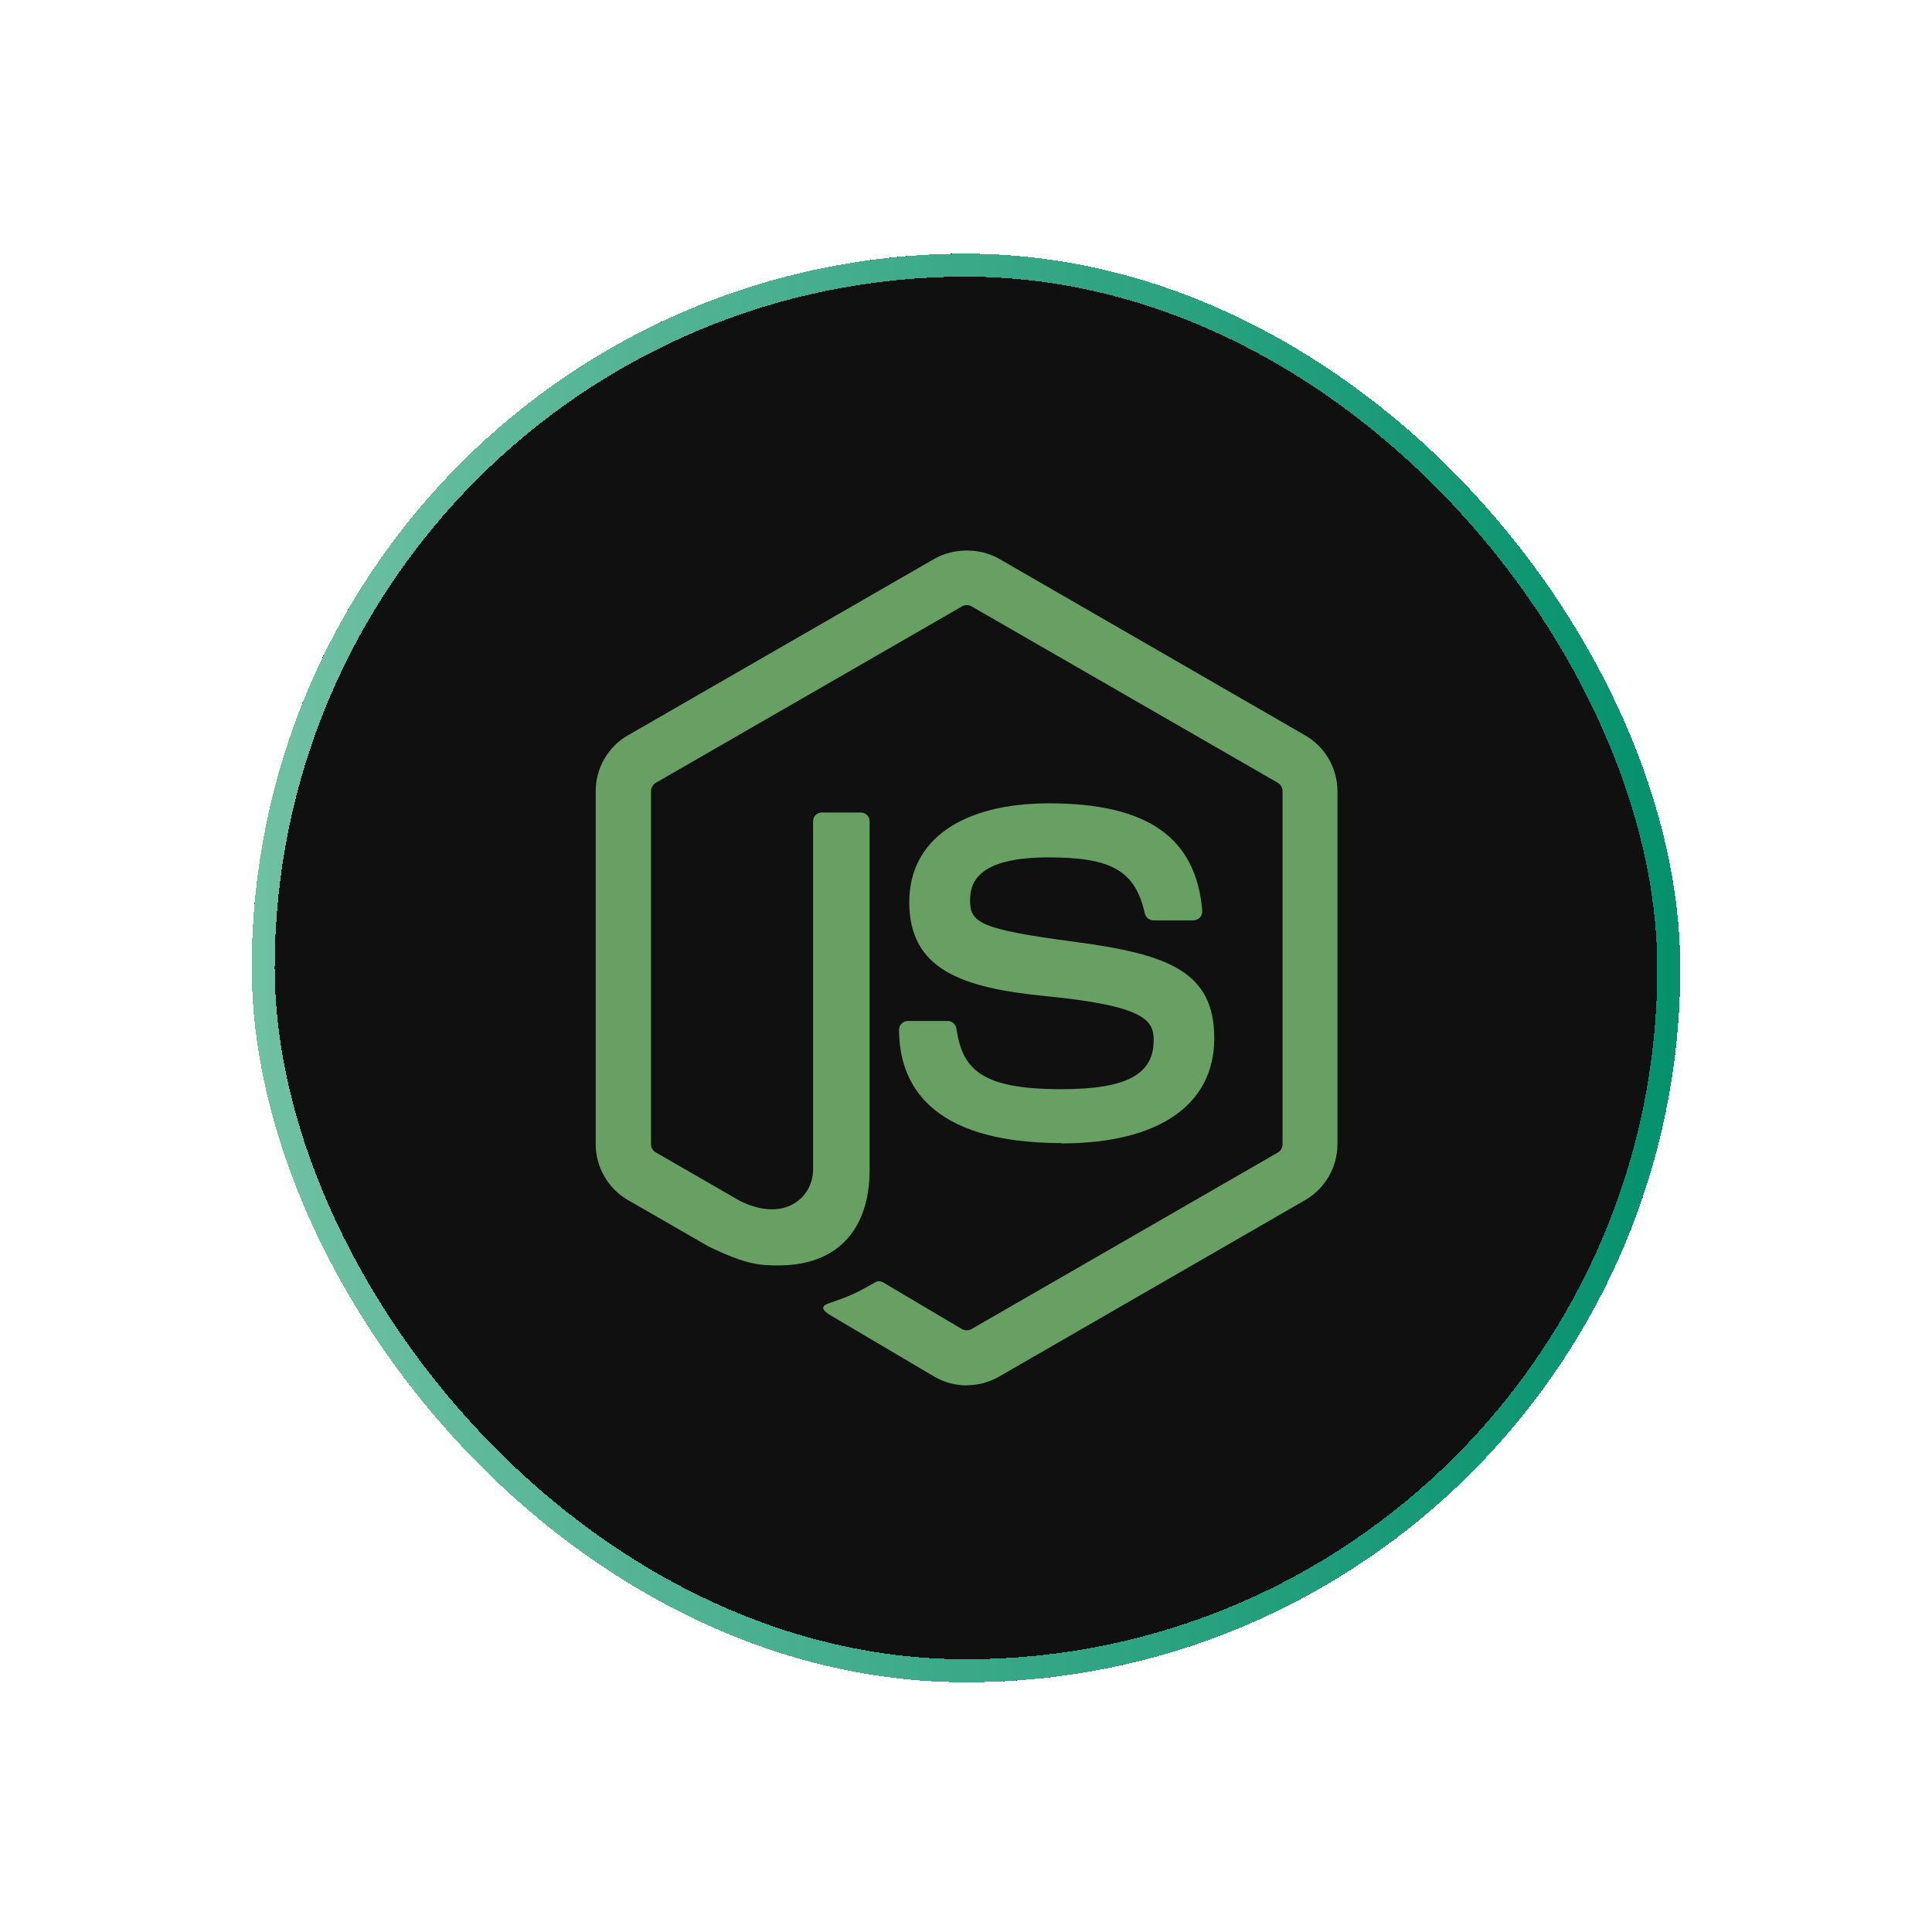
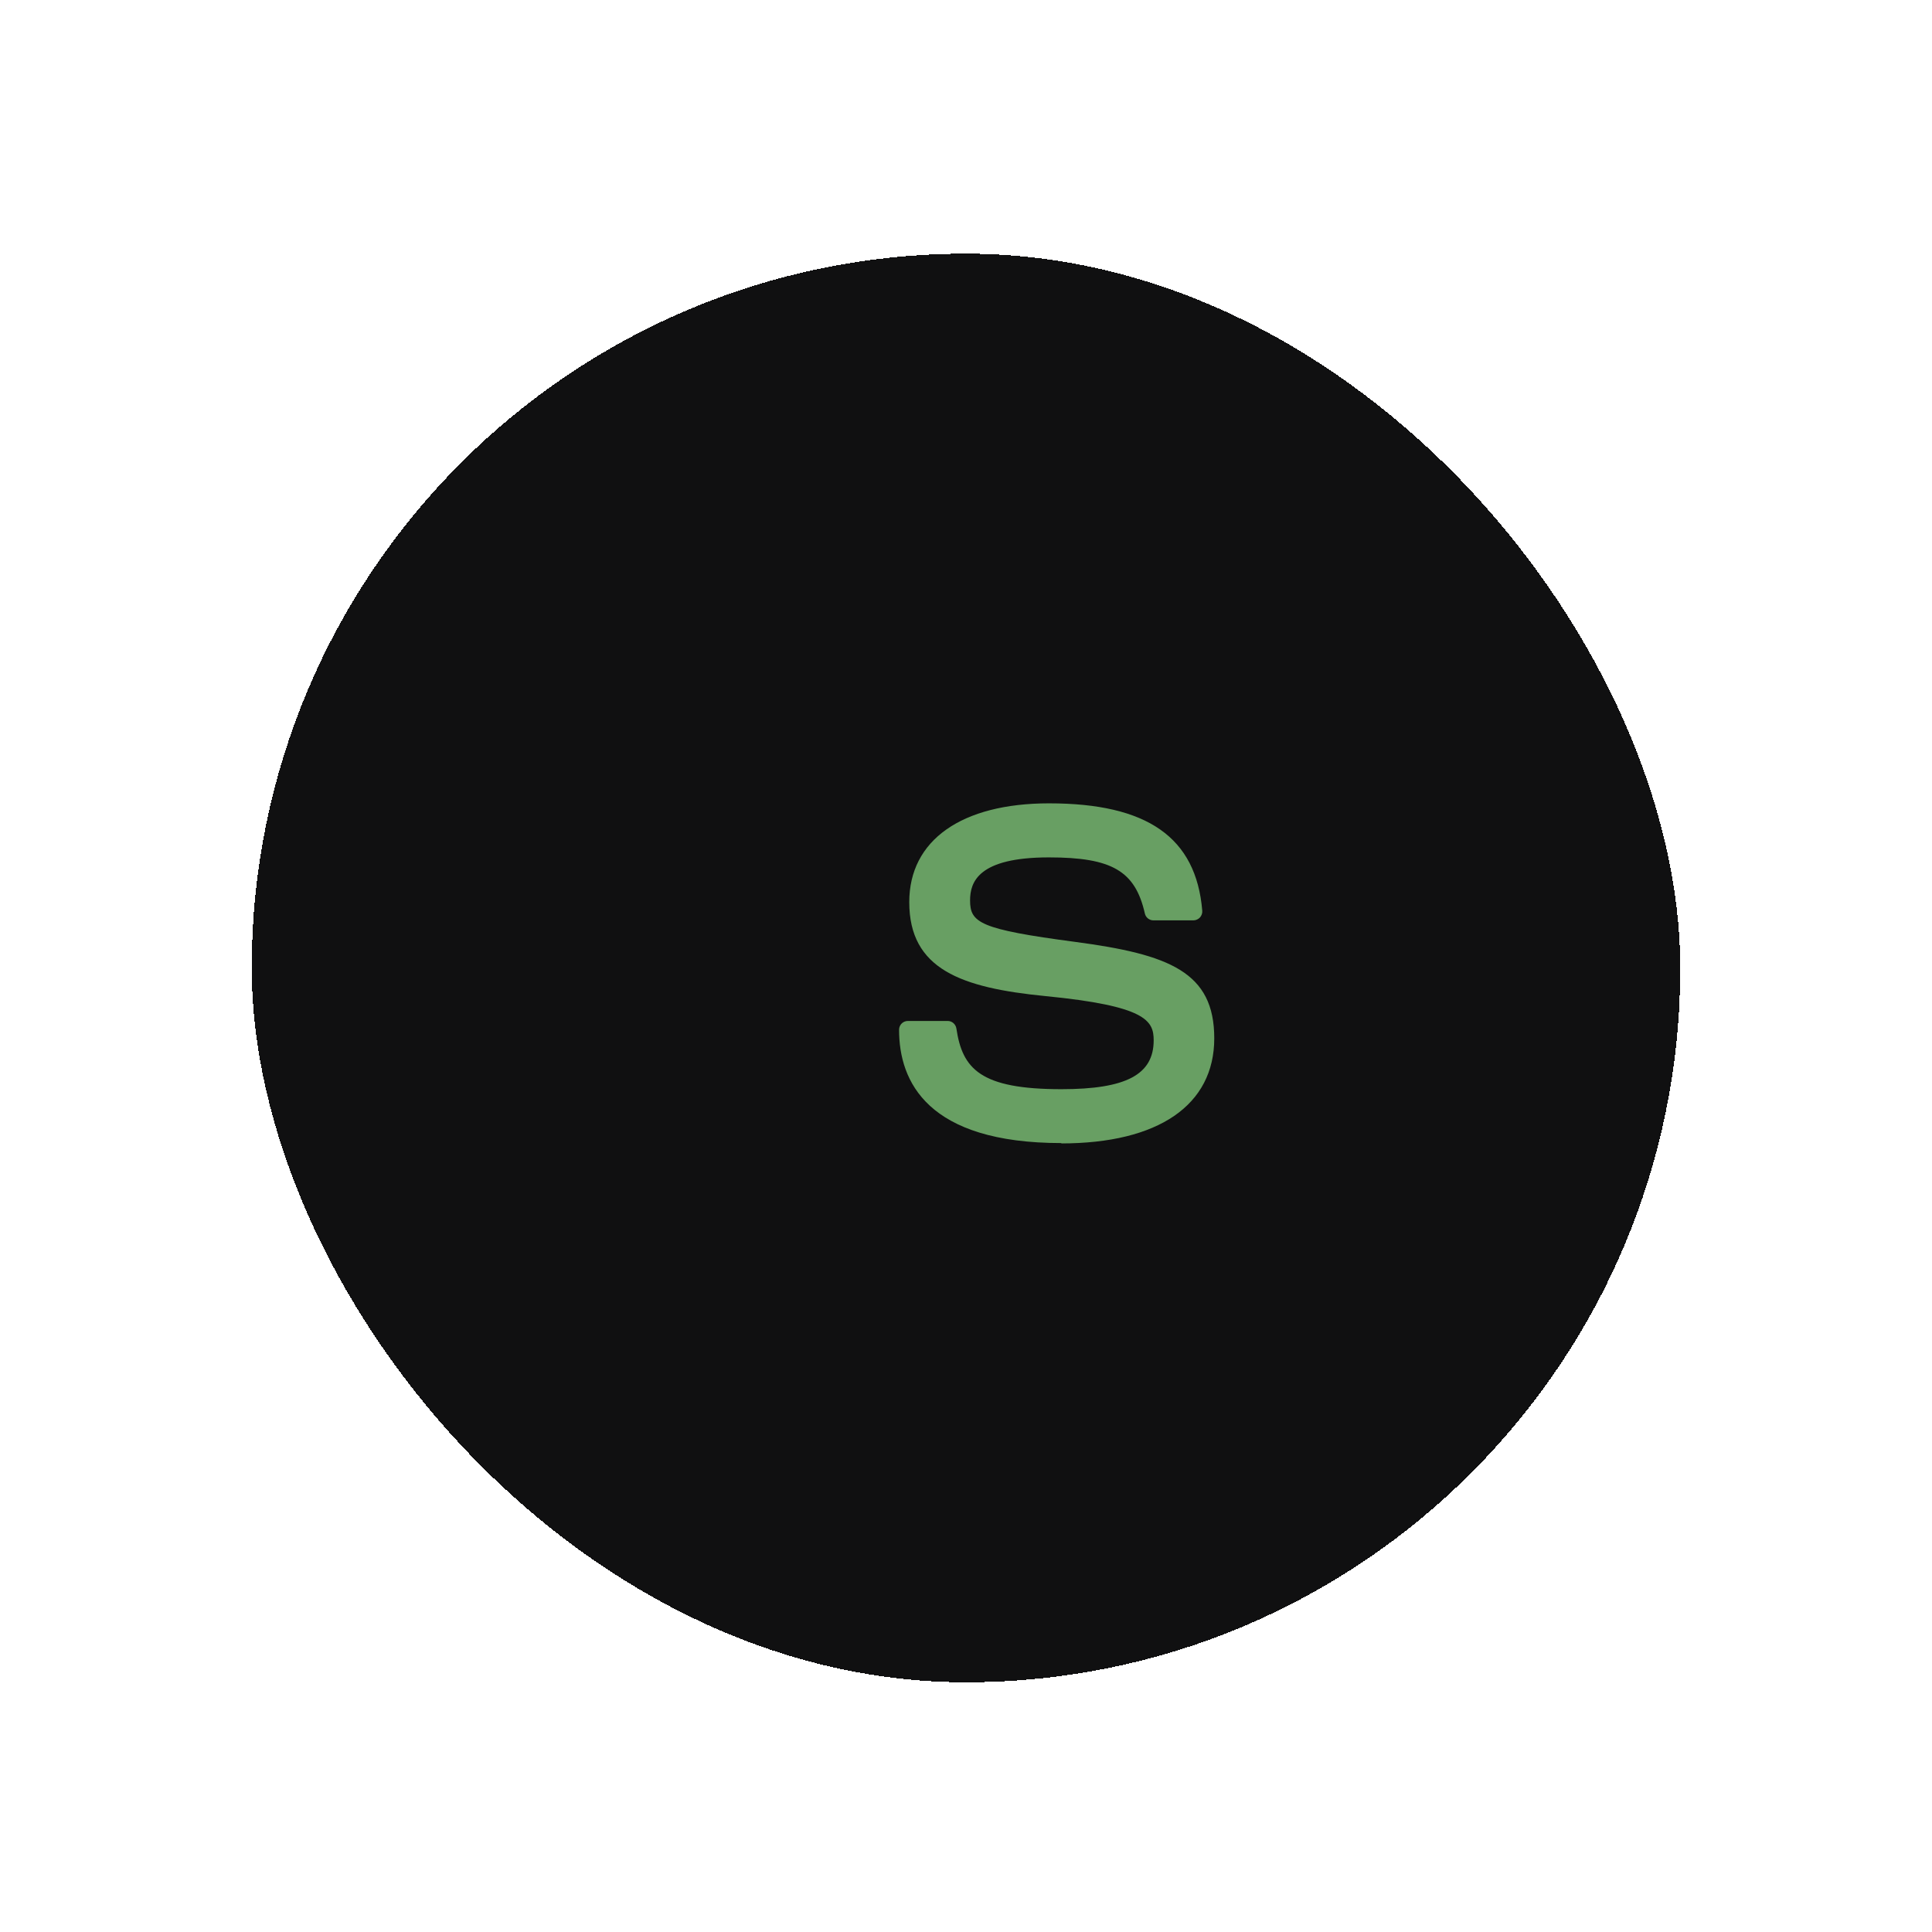
<svg xmlns="http://www.w3.org/2000/svg" width="84" height="84" viewBox="0 0 84 84" fill="none">
  <g filter="url(#filter0_d_342_1486)">
    <rect x="10.944" y="8.27" width="62.111" height="62.111" rx="31.055" fill="#101011" shape-rendering="crispEdges" />
-     <rect x="11.444" y="8.77" width="61.111" height="61.111" rx="30.555" stroke="url(#paint0_linear_342_1486)" shape-rendering="crispEdges" />
-     <path d="M42.032 57.475C41.545 57.475 41.061 57.347 40.635 57.102L36.187 54.473C35.523 54.102 35.847 53.971 36.066 53.895C36.952 53.586 37.131 53.516 38.077 52.98C38.176 52.923 38.306 52.943 38.408 53.003L41.825 55.027C41.948 55.094 42.123 55.094 42.237 55.027L55.56 47.349C55.683 47.279 55.763 47.136 55.763 46.99V31.64C55.763 31.487 55.683 31.351 55.557 31.274L42.24 23.603C42.117 23.53 41.953 23.53 41.83 23.603L28.516 31.274C28.387 31.347 28.305 31.491 28.305 31.637V46.986C28.305 47.133 28.385 47.273 28.512 47.343L32.16 49.447C34.141 50.436 35.351 49.27 35.351 48.098V32.949C35.351 32.733 35.521 32.566 35.738 32.566H37.425C37.635 32.566 37.809 32.733 37.809 32.949V48.105C37.809 50.742 36.368 52.257 33.864 52.257C33.093 52.257 32.486 52.257 30.792 51.425L27.298 49.414C26.434 48.914 25.9 47.982 25.9 46.986V31.637C25.9 30.638 26.434 29.706 27.298 29.213L40.633 21.532C41.477 21.056 42.597 21.056 43.434 21.532L56.753 29.216C57.614 29.713 58.15 30.642 58.15 31.64V46.99C58.15 47.985 57.614 48.914 56.753 49.414L43.434 57.095C43.008 57.341 42.524 57.468 42.03 57.468" fill="#689F63" />
    <path d="M46.156 46.939C40.315 46.939 39.09 44.26 39.09 42.013C39.09 41.799 39.262 41.629 39.477 41.629H41.201C41.391 41.629 41.552 41.768 41.582 41.956C41.843 43.711 42.618 44.596 46.15 44.596C48.964 44.596 50.16 43.961 50.16 42.471C50.16 41.613 49.819 40.975 45.448 40.548C41.792 40.187 39.533 39.383 39.533 36.461C39.533 33.771 41.806 32.168 45.612 32.168C49.886 32.168 52.005 33.65 52.272 36.835C52.282 36.946 52.242 37.052 52.169 37.133C52.095 37.209 51.991 37.256 51.885 37.256H50.15C49.97 37.256 49.813 37.129 49.776 36.956C49.358 35.109 48.349 34.518 45.605 34.518C42.534 34.518 42.177 35.587 42.177 36.388C42.177 37.359 42.598 37.643 46.742 38.191C50.845 38.735 52.794 39.503 52.794 42.384C52.794 45.288 50.367 46.954 46.137 46.954L46.156 46.939Z" fill="#689F63" />
  </g>
  <defs>
    <filter id="filter0_d_342_1486" x="0.593" y="0.678" width="82.814" height="82.814" filterUnits="userSpaceOnUse" color-interpolation-filters="sRGB">
      <feFlood flood-opacity="0" result="BackgroundImageFix" />
      <feColorMatrix in="SourceAlpha" type="matrix" values="0 0 0 0 0 0 0 0 0 0 0 0 0 0 0 0 0 0 127 0" result="hardAlpha" />
      <feOffset dy="2.76" />
      <feGaussianBlur stdDeviation="5.176" />
      <feComposite in2="hardAlpha" operator="out" />
      <feColorMatrix type="matrix" values="0 0 0 0 0 0 0 0 0 0 0 0 0 0 0 0 0 0 0.08 0" />
      <feBlend mode="normal" in2="BackgroundImageFix" result="effect1_dropShadow_342_1486" />
      <feBlend mode="normal" in="SourceGraphic" in2="effect1_dropShadow_342_1486" result="shape" />
    </filter>
    <linearGradient id="paint0_linear_342_1486" x1="10.944" y1="39.325" x2="73.055" y2="39.325" gradientUnits="userSpaceOnUse">
      <stop stop-color="#70C1A4" />
      <stop offset="1" stop-color="#04916C" />
    </linearGradient>
  </defs>
</svg>